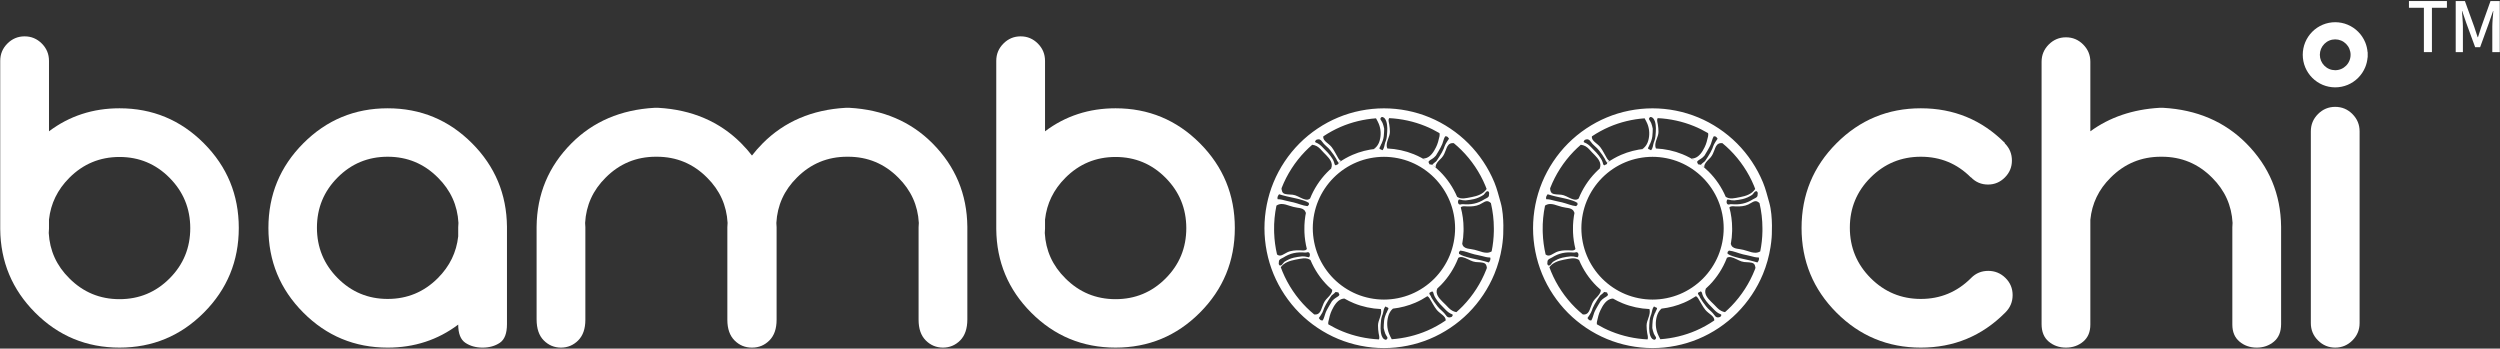
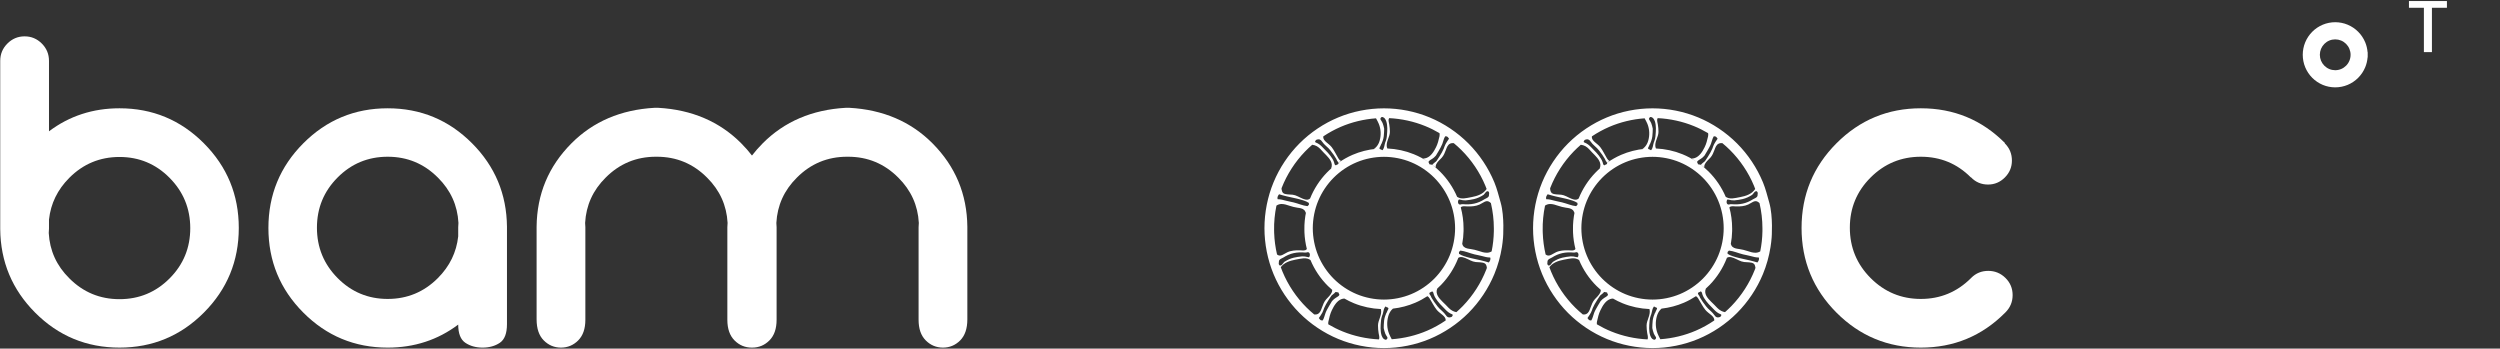
<svg xmlns="http://www.w3.org/2000/svg" width="1922" height="268" viewBox="0 0 1922 268" fill="none">
  <rect x="0" y="0" width="1922" height="268" fill="#333333" stroke="none" />
  <path d="M53.283 213.962C63.941 224.657 76.806 230.001 91.878 230.001C106.94 230.001 119.772 224.691 130.372 214.053C140.972 203.425 146.27 190.547 146.27 175.433C146.27 160.317 140.972 147.411 130.372 136.719C119.772 126.025 106.94 120.682 91.878 120.682C76.806 120.682 63.941 126.025 53.283 136.719C44.21 145.818 39.007 156.505 37.662 168.798V175.801C37.662 176.906 37.596 178.015 37.477 179.121C38.211 192.643 43.48 204.257 53.283 213.962ZM0.174 46.751C0.174 41.59 2.006 37.165 5.686 33.481C9.358 29.793 13.768 27.947 18.918 27.947C24.059 27.947 28.47 29.793 32.15 33.481C35.822 37.165 37.662 41.59 37.662 46.751V100.95C53.34 89.151 71.412 83.253 91.878 83.253C117.235 83.253 138.855 92.226 156.746 110.169C174.635 128.119 183.58 149.807 183.58 175.246C183.58 200.689 174.635 222.381 156.746 240.327C138.855 258.274 117.235 267.239 91.878 267.239C66.515 267.239 44.891 258.274 27 240.327C9.358 222.63 0.412 201.243 0.174 176.169V46.751Z" fill="white" />
  <path d="M336.653 136.534C325.991 125.84 313.126 120.497 298.058 120.497C282.99 120.497 270.155 125.81 259.559 136.444C248.959 147.077 243.662 159.95 243.662 175.064C243.662 190.18 248.959 203.086 259.559 213.777C270.155 224.472 282.99 229.82 298.058 229.82C313.126 229.82 325.991 224.472 336.653 213.777C345.718 204.684 350.921 193.993 352.274 181.7V174.697C352.274 173.592 352.331 172.482 352.455 171.377C351.725 157.858 346.451 146.245 336.653 136.534ZM389.762 249.177C389.762 256.305 387.926 261.098 384.25 263.557C380.574 266.014 376.163 267.245 371.018 267.245C365.873 267.245 361.462 266.014 357.786 263.557C354.11 261.098 352.274 256.43 352.274 249.546C336.586 261.346 318.519 267.245 298.058 267.245C272.701 267.245 251.077 258.276 233.186 240.329C215.295 222.382 206.355 200.689 206.355 175.25C206.355 149.809 215.295 128.12 233.186 110.17C251.077 92.228 272.701 83.257 298.058 83.257C323.421 83.257 345.041 92.228 362.931 110.17C380.574 127.872 389.518 149.254 389.762 174.329V249.177Z" fill="white" />
  <path d="M577.932 267.242C572.787 267.242 568.38 265.396 564.7 261.713C561.028 258.025 559.188 252.744 559.188 245.86V174.694C559.188 173.589 559.25 172.484 559.374 171.38C558.635 157.861 553.366 146.246 543.567 136.533C532.91 125.841 520.046 120.493 504.972 120.493H504.243C489.171 120.493 476.306 125.841 465.648 136.533C455.846 146.246 450.576 157.861 449.842 171.38C449.962 172.484 450.028 173.589 450.028 174.694V245.86C450.028 252.744 448.187 258.025 444.515 261.713C440.835 265.396 436.424 267.242 431.283 267.242C426.135 267.242 421.724 265.396 418.052 261.713C414.371 258.025 412.539 252.618 412.539 245.488V174.329C412.779 149.256 421.724 127.869 439.366 110.17C456.027 93.457 477.284 84.359 503.136 82.886H506.075C531.928 84.359 553.184 93.457 569.85 110.17C572.907 113.242 575.667 116.38 578.118 119.574C580.564 116.38 583.32 113.242 586.386 110.17C603.047 93.457 624.304 84.359 650.156 82.886H653.095C678.948 84.359 700.204 93.457 716.87 110.17C734.508 127.869 743.448 149.256 743.696 174.329V245.488C743.696 252.618 741.856 258.025 738.184 261.713C734.508 265.396 730.098 267.242 724.952 267.242C719.807 267.242 715.396 265.396 711.72 261.713C708.048 258.025 706.208 252.744 706.208 245.86V174.694C706.208 173.589 706.27 172.484 706.394 171.38C705.655 157.861 700.386 146.246 690.587 136.533C679.93 125.841 667.066 120.493 651.992 120.493H651.263C636.191 120.493 623.326 125.841 612.664 136.533C602.866 146.246 597.596 157.861 596.862 171.38C596.982 172.484 597.048 173.589 597.048 174.694V245.86C597.048 252.744 595.207 258.025 591.535 261.713C587.855 265.396 583.444 267.242 578.303 267.242H577.932Z" fill="white" />
-   <path d="M819.039 213.962C829.696 224.657 842.56 230.001 857.632 230.001C872.696 230.001 885.528 224.691 896.128 214.053C906.728 203.425 912.026 190.547 912.026 175.433C912.026 160.317 906.728 147.411 896.128 136.719C885.528 126.025 872.696 120.682 857.632 120.682C842.56 120.682 829.696 126.025 819.039 136.719C809.966 145.818 804.763 156.505 803.418 168.798V175.801C803.418 176.906 803.352 178.015 803.232 179.121C803.967 192.643 809.235 204.257 819.039 213.962ZM765.93 46.751C765.93 41.59 767.762 37.165 771.442 33.481C775.114 29.793 779.524 27.947 784.674 27.947C789.815 27.947 794.226 29.793 797.906 33.481C801.578 37.165 803.418 41.59 803.418 46.751V100.95C819.096 89.151 837.168 83.253 857.632 83.253C882.991 83.253 904.611 92.226 922.502 110.169C940.391 128.119 949.336 149.807 949.336 175.246C949.336 200.689 940.391 222.381 922.502 240.327C904.611 258.274 882.991 267.239 857.632 267.239C832.271 267.239 810.647 258.274 792.756 240.327C775.114 222.63 766.168 201.243 765.93 176.169V46.751Z" fill="white" />
  <path d="M1541.24 110.169C1541.24 110.297 1541.3 110.356 1541.43 110.356C1544.98 113.92 1546.76 118.281 1546.76 123.447C1546.76 128.484 1544.95 132.817 1541.33 136.444C1537.72 140.069 1533.4 141.877 1528.38 141.877C1523.23 141.877 1518.88 140.036 1515.33 136.348H1515.15C1504.61 125.781 1491.81 120.496 1476.74 120.496C1461.67 120.496 1448.81 125.809 1438.15 136.444C1427.49 147.077 1422.16 159.949 1422.16 175.065C1422.16 190.181 1427.49 203.087 1438.15 213.777C1448.81 224.472 1461.67 229.819 1476.74 229.819C1491.68 229.819 1504.48 224.537 1515.15 213.964C1515.27 213.843 1515.39 213.719 1515.51 213.595C1519.07 210.035 1523.42 208.248 1528.56 208.248C1533.71 208.248 1538.12 210.064 1541.8 213.687C1545.47 217.315 1547.31 221.707 1547.31 226.868C1547.31 232.033 1545.47 236.455 1541.8 240.141C1541.67 240.267 1541.55 240.391 1541.43 240.511C1523.66 258.333 1502.1 267.241 1476.74 267.241C1451.38 267.241 1429.76 258.271 1411.87 240.328C1393.98 222.381 1385.04 200.689 1385.04 175.247C1385.04 149.808 1393.98 128.12 1411.87 110.169C1429.76 92.227 1451.38 83.253 1476.74 83.253C1502.1 83.253 1523.66 92.168 1541.43 109.987L1541.24 110.169Z" fill="white" />
-   <path d="M1569.57 47.491C1569.57 42.33 1571.41 37.906 1575.08 34.218C1578.76 30.53 1583.17 28.687 1588.31 28.687C1593.46 28.687 1597.87 30.53 1601.55 34.218C1605.22 37.906 1607.06 42.33 1607.06 47.491V100.951C1621.88 90.139 1639.59 84.118 1660.17 82.888H1663.11C1688.96 84.362 1710.22 93.46 1726.88 110.169C1744.52 127.871 1753.46 149.253 1753.71 174.327V249.178C1753.71 255.075 1751.88 259.562 1748.2 262.633C1744.52 265.709 1740.11 267.243 1734.96 267.243C1729.82 267.243 1725.41 265.709 1721.74 262.633C1718.06 259.562 1716.22 255.199 1716.22 249.546V174.695C1716.22 173.59 1716.28 172.482 1716.4 171.377C1715.67 157.858 1710.4 146.243 1700.6 136.534C1689.94 125.839 1677.08 120.495 1662.01 120.495H1661.27C1646.2 120.495 1633.34 125.839 1622.68 136.534C1613.49 145.631 1608.28 156.443 1607.06 168.979V249.546C1607.06 255.199 1605.22 259.562 1601.55 262.633C1597.87 265.709 1593.46 267.243 1588.31 267.243C1583.17 267.243 1578.76 265.709 1575.08 262.633C1571.41 259.562 1569.57 255.075 1569.57 249.178V47.491Z" fill="white" />
-   <path d="M1795.31 267.242C1790.17 267.242 1785.76 265.396 1782.08 261.713C1778.4 258.025 1776.57 253.601 1776.57 248.438V100.953C1776.57 95.787 1778.4 91.368 1782.08 87.68C1785.76 83.992 1790.17 82.15 1795.31 82.15C1800.46 82.15 1804.87 83.992 1808.54 87.68C1812.22 91.368 1814.06 95.787 1814.06 100.953V248.438C1814.06 253.601 1812.22 258.025 1808.54 261.713C1804.87 265.396 1800.46 267.242 1795.31 267.242Z" fill="white" />
  <path d="M1795.31 53.974C1793.77 53.974 1792.2 53.663 1790.79 53.073C1789.37 52.485 1788.05 51.596 1786.96 50.502C1785.87 49.408 1784.98 48.078 1784.39 46.654C1783.81 45.239 1783.5 43.672 1783.5 42.12C1783.5 40.566 1783.81 38.998 1784.39 37.583C1784.98 36.161 1785.87 34.832 1786.96 33.736C1788.05 32.644 1789.37 31.752 1790.79 31.164C1792.2 30.577 1793.77 30.265 1795.31 30.265C1796.86 30.265 1798.42 30.577 1799.84 31.166C1801.25 31.752 1802.58 32.644 1803.67 33.736C1804.76 34.832 1805.65 36.161 1806.23 37.583C1806.82 39.001 1807.13 40.566 1807.13 42.12C1807.13 43.669 1806.82 45.239 1806.23 46.657C1805.65 48.078 1804.76 49.408 1803.67 50.502C1802.58 51.596 1801.25 52.485 1799.83 53.073C1798.42 53.663 1796.86 53.974 1795.31 53.974ZM1820.28 40.141H1820.2C1819.99 37.521 1819.37 34.926 1818.38 32.535C1817.14 29.529 1815.27 26.718 1812.96 24.413C1810.66 22.104 1807.86 20.225 1804.87 18.983C1801.88 17.737 1798.58 17.075 1795.31 17.075C1792.05 17.075 1788.74 17.737 1785.76 18.983C1782.76 20.225 1779.96 22.104 1777.66 24.413C1775.36 26.718 1773.49 29.529 1772.25 32.535C1771 35.531 1770.35 38.845 1770.35 42.12C1770.35 45.393 1771 48.709 1772.25 51.706C1773.49 54.711 1775.36 57.516 1777.66 59.827C1779.96 62.136 1782.76 64.014 1785.75 65.257C1788.74 66.502 1792.05 67.161 1795.31 67.161C1798.58 67.161 1801.88 66.502 1804.87 65.257C1807.86 64.014 1810.66 62.136 1812.96 59.827C1815.27 57.516 1817.14 54.711 1818.38 51.706C1819.37 49.313 1819.99 46.715 1820.2 44.099H1820.28V42.12V40.141Z" fill="white" />
  <path d="M1863.49 5.976H1852V0.801H1881.2V5.976H1869.66V40.065H1863.49V5.976Z" fill="white" />
-   <path d="M1887.95 0.801H1895.02L1902.2 20.647C1903.11 23.261 1903.91 25.929 1904.81 28.595H1905.08C1905.98 25.929 1906.72 23.261 1907.63 20.647L1914.7 0.801H1921.83V40.065H1916.08V20.647C1916.08 17.125 1916.56 12.057 1916.88 8.483H1916.67L1913.53 17.552L1906.72 36.277H1902.9L1896.03 17.552L1892.95 8.483H1892.74C1893 12.057 1893.48 17.125 1893.48 20.647V40.065H1887.95V0.801Z" fill="white" />
  <path d="M1354.96 177.735C1354.88 182.996 1354.3 188.18 1353.27 193.263C1352.14 193.948 1350.88 194.295 1349.65 194.309C1347.44 194.329 1345.38 193.621 1343.35 192.951C1341.32 192.276 1339.29 191.771 1337.16 191.465C1335.39 191.212 1333.39 191.009 1331.97 189.785C1331.27 189.191 1330.91 188.413 1330.65 187.532C1331.25 184.285 1331.6 180.989 1331.67 177.659V175.467C1331.67 170.077 1330.93 164.655 1329.54 159.449C1329.78 159.152 1330.1 158.917 1330.55 158.777C1331.85 158.369 1333.39 158.675 1334.77 158.707C1336.35 158.745 1337.95 158.716 1339.5 158.492C1341.04 158.268 1342.6 157.913 1344.01 157.243C1345.25 156.647 1346.4 155.844 1347.65 155.244C1348.65 154.763 1349.72 154.391 1350.9 154.883C1351.54 155.152 1352.14 155.605 1352.71 156.14C1354.18 162.469 1354.96 168.987 1354.96 175.467V177.735ZM1352.14 200.057C1351.88 200.704 1351.51 201.275 1351.1 201.792C1349.13 201.072 1347.04 200.737 1345.03 200.137C1344.04 199.847 1340.66 199.251 1337.16 198.393C1333.65 197.54 1330.02 196.444 1328.5 195.303C1328.4 195.281 1328.31 195.249 1328.25 195.183L1328.19 195.128C1328.13 194.699 1328.09 194.26 1328.14 193.837C1328.15 193.791 1328.16 193.747 1328.18 193.701C1328.51 193.332 1328.88 193 1329.23 192.641C1332.92 193.039 1336.44 194.685 1340.03 195.555C1341.97 196.023 1343.94 196.332 1345.87 196.859C1347.88 197.405 1349.89 197.968 1352.02 197.972C1352.08 197.972 1352.14 197.98 1352.21 197.996C1352.4 198.643 1352.42 199.341 1352.14 200.057ZM1349.11 207.332C1345.07 217.631 1338.85 227.299 1331.12 235.283C1329.55 236.917 1327.88 238.473 1326.17 239.98C1325.09 239.784 1324.08 239.443 1323.17 238.952C1320.93 237.739 1319.46 235.864 1317.76 234.152C1316.32 232.707 1314.77 231.356 1313.47 229.789C1312.27 228.353 1311.17 226.676 1310.98 224.688C1310.88 223.711 1311.08 222.748 1311.47 221.827C1312.48 220.917 1313.47 219.985 1314.41 219.012C1320.01 213.231 1324.51 206.227 1327.44 198.764C1327.51 198.588 1327.56 198.408 1327.63 198.232C1328.05 197.947 1328.52 197.741 1329.08 197.661C1330.43 197.463 1331.8 197.919 1333 198.385C1334.37 198.92 1335.67 199.628 1337.01 200.24C1338.24 200.807 1339.52 201.279 1340.89 201.44C1342.2 201.593 1343.54 201.585 1344.85 201.708C1346 201.82 1347.27 201.953 1348.22 202.656C1348.96 203.211 1349.35 204.239 1349.52 205.36C1349.56 205.58 1349.56 205.813 1349.58 206.04C1349.42 206.471 1349.27 206.904 1349.11 207.332ZM1323.03 242.921C1323 243.207 1322.8 243.517 1322.43 243.657C1320.09 244.552 1318.97 243.696 1318.04 242.284C1317.65 241.688 1317.2 241.151 1316.72 240.632C1316.35 240.272 1315.99 239.908 1315.65 239.548C1314.8 238.745 1313.91 237.972 1313.08 237.144C1312.01 236.076 1311.11 234.872 1310.25 233.643C1309.46 232.66 1308.73 231.631 1308.1 230.533C1307.41 229.544 1306.71 228.443 1306.33 227.288C1306.21 227.193 1306.09 227.091 1306 226.965C1305.81 226.705 1305.66 226.415 1305.52 226.125C1305.39 225.856 1305.3 225.571 1305.44 225.244C1305.6 224.872 1306.02 224.767 1306.35 224.609C1306.52 224.54 1306.69 224.465 1306.86 224.412L1306.91 224.395C1306.96 224.332 1307.02 224.271 1307.08 224.212C1307.39 223.952 1307.83 224.121 1308.01 224.313C1308.55 224.872 1308.59 225.848 1308.86 226.576C1309.2 227.467 1309.61 228.311 1310.09 229.105C1311.12 230.773 1312.31 232.32 1313.62 233.753C1314.93 235.177 1316.32 236.523 1317.65 237.921C1319.13 239.469 1320.69 240.803 1322.85 241.605C1323.58 241.873 1323.48 242.479 1323.03 242.921ZM1317.91 246.396C1313.45 249.439 1308.72 252.068 1303.81 254.181C1295.23 257.891 1285.87 260.139 1276.46 260.8L1276.43 260.724C1275.7 259.348 1274.95 257.989 1274.4 256.571C1272.74 252.289 1272.55 247.599 1273.76 243.213C1274.24 241.472 1275.01 239.835 1276.26 238.355C1276.6 237.957 1276.98 237.603 1277.38 237.269C1283.32 236.599 1289.19 235.059 1294.62 232.712C1297.81 231.336 1300.9 229.648 1303.84 227.719C1304.65 228.112 1305.2 228.843 1305.66 229.571C1307.49 232.435 1308.9 235.557 1311.06 238.212C1312.31 239.752 1314.03 240.892 1315.57 242.2C1316.79 243.245 1318.06 244.496 1317.92 246.333C1317.92 246.355 1317.91 246.375 1317.91 246.396ZM1272.47 261.009C1272.21 261.265 1271.73 261.269 1271.37 261.117C1271.25 261.067 1271.15 261.009 1271.05 260.951C1270.82 260.889 1270.59 260.785 1270.4 260.624C1268.8 259.243 1268.37 257.081 1268.1 255.327C1267.82 253.477 1267.85 251.621 1267.96 249.771C1268.09 247.432 1268.2 245.124 1269.01 242.831C1269.14 242.459 1269.3 242.091 1269.45 241.721L1269.49 241.581C1270.15 239.601 1270.09 237.624 1271.38 235.831C1271.56 235.58 1271.94 235.715 1272.14 235.844C1272.28 235.928 1272.39 236.027 1272.49 236.129L1272.56 236.159C1272.57 236.163 1272.64 236.192 1272.68 236.208C1272.82 236.255 1272.96 236.279 1273.11 236.316C1273.59 236.431 1274.07 236.965 1273.91 237.396C1273.68 237.996 1273.35 238.564 1273.06 239.148C1272.92 239.432 1272.78 239.723 1272.68 240.02C1272.63 240.161 1272.58 240.297 1272.52 240.433C1272.45 240.575 1272.37 240.675 1272.26 240.757C1271.97 241.564 1271.62 242.355 1271.36 243.099C1270.61 245.24 1270.44 247.417 1270.35 249.615C1270.32 250.48 1270.29 251.344 1270.29 252.207C1270.56 253.671 1270.98 255.115 1271.5 256.543C1271.85 257.484 1272.53 258.236 1273.01 259.113C1273.4 259.829 1273.11 260.401 1272.47 261.009ZM1266.38 256.121C1266.59 257.459 1267.08 258.873 1266.85 260.219C1266.81 260.484 1266.71 260.713 1266.6 260.929C1257.05 260.483 1247.5 258.401 1238.74 254.827C1234.94 253.283 1231.24 251.437 1227.68 249.329C1227.58 248.565 1227.62 247.827 1227.78 247.108C1228.43 244.136 1229.12 241.203 1230.41 238.545C1231.29 236.723 1232.25 234.917 1233.49 233.351C1234.63 231.913 1236.07 230.571 1237.93 229.915C1238.63 229.667 1239.35 229.557 1240.09 229.533C1242.49 230.917 1244.96 232.147 1247.5 233.176C1253.96 235.808 1261.03 237.317 1268.09 237.599C1268.16 237.804 1268.21 238.011 1268.24 238.219C1268.59 240.292 1268.04 242.268 1267.36 244.243C1266.69 246.209 1265.9 248.173 1265.89 250.212C1265.89 252.185 1266.06 254.157 1266.38 256.121ZM1223.39 246.353C1223.09 246.349 1222.79 246.349 1222.47 246.312C1222.02 246.263 1221.66 246.047 1221.32 245.687C1220.98 245.319 1220.7 244.921 1220.43 244.52C1221.39 243.165 1222.35 241.784 1223.12 240.315C1223.7 239.225 1224.06 238.021 1224.49 236.855C1224.97 235.852 1225.44 234.855 1225.96 233.887C1227.16 231.635 1228.65 229.565 1230.03 227.429L1230.08 227.351C1230.23 227.209 1230.36 227.057 1230.52 226.925C1231.4 226.192 1232.45 225.509 1233.12 224.583C1233.24 224.537 1233.35 224.491 1233.48 224.453L1233.72 224.52C1234.21 224.628 1234.69 224.699 1235.17 224.789C1235.29 224.815 1235.41 224.839 1235.52 224.868C1235.6 225.103 1235.66 225.344 1235.75 225.58C1235.89 225.915 1236.05 226.237 1236.24 226.548C1236.18 226.975 1235.77 227.388 1235.53 227.592C1234.91 228.129 1234.17 228.527 1233.45 228.957C1232.41 229.587 1231.52 230.397 1230.74 231.291L1230.43 231.668C1229.69 232.789 1229.02 233.956 1228.36 235.132C1227.38 236.895 1226.31 238.604 1225.58 240.521C1224.86 242.379 1224.47 244.681 1223.39 246.353ZM1216.89 241.763C1214.86 240.097 1212.91 238.351 1211.05 236.512C1203.17 228.703 1196.75 219.161 1192.51 208.917C1192.03 207.769 1191.57 206.607 1191.15 205.429C1191.77 204.621 1192.45 203.883 1193.21 203.272C1196.83 200.421 1201.39 199.845 1205.78 198.996C1207.65 198.641 1209.63 198.356 1211.59 198.815C1212.11 198.939 1212.61 199.129 1213.08 199.373C1213.4 199.533 1213.71 199.725 1214 199.932C1217.09 207.347 1221.73 214.253 1227.43 219.899C1228.48 220.937 1229.58 221.927 1230.71 222.889C1230.72 223.657 1230.53 224.389 1230.22 225.033C1229.24 227.052 1227.49 228.508 1226.04 230.147C1224.47 231.943 1223.63 234.179 1222.79 236.491C1222.13 238.319 1221.47 240.433 1219.61 241.36C1218.8 241.769 1217.88 241.848 1216.89 241.763ZM1190.42 204.135C1190.33 204.068 1190.24 203.993 1190.15 203.911C1189.79 203.568 1189.59 203.179 1189.57 202.677C1189.56 202.396 1189.59 202.127 1189.65 201.863C1189.63 201.059 1189.75 200.325 1190.18 199.805C1190.93 198.899 1192.24 198.572 1193.18 197.968C1195.66 196.373 1198.32 195.203 1201.14 194.595C1204 193.973 1206.81 193.891 1209.82 194.176C1210.47 194.237 1210.94 194.093 1211.53 193.94C1211.92 193.84 1212.29 193.828 1212.68 194.077C1213.78 194.776 1213.64 196.32 1213.23 197.293C1213.1 197.587 1212.49 198.108 1212.26 197.66C1212.09 197.656 1211.93 197.645 1211.77 197.615C1211.09 197.499 1210.44 197.267 1209.75 197.197C1209.08 197.127 1208.41 197.095 1207.74 197.087L1207.39 197.111C1205.29 197.319 1203.2 197.611 1201.16 198.096C1198.49 198.729 1196.13 199.879 1193.87 201.336C1193.54 201.705 1193.21 202.077 1192.88 202.467C1192.41 203.059 1191.96 203.808 1191.27 204.032C1191.02 204.117 1190.73 204.131 1190.45 204.135H1190.42ZM1188.27 195.653C1187.01 190.211 1186.25 184.615 1186.07 179.029L1186.02 177.205C1185.89 170.805 1186.52 164.36 1187.82 158.084C1189 157.253 1190.37 156.847 1191.69 156.831C1193.86 156.811 1195.89 157.519 1197.88 158.189C1199.87 158.864 1201.86 159.369 1203.95 159.675C1205.69 159.928 1207.66 160.131 1209.05 161.355C1209.76 161.968 1210.12 162.771 1210.37 163.685C1210.46 163.349 1210.56 163.013 1210.65 162.677C1209.68 167.281 1209.21 172.013 1209.31 176.707L1209.35 178.823C1209.53 183.04 1210.16 187.293 1211.2 191.415C1210.95 191.844 1210.57 192.183 1209.99 192.363C1208.66 192.772 1207.1 192.465 1205.7 192.432C1204.09 192.395 1202.47 192.424 1200.89 192.648C1199.33 192.872 1197.74 193.227 1196.31 193.897C1195.05 194.493 1193.88 195.297 1192.61 195.896C1191.59 196.376 1190.5 196.749 1189.31 196.257C1188.95 196.108 1188.61 195.895 1188.27 195.653ZM1188.79 151.083C1189.06 150.436 1189.42 149.865 1189.84 149.348C1191.81 150.068 1193.9 150.403 1195.91 151.003C1196.89 151.293 1200.27 151.889 1203.77 152.747C1207.28 153.597 1210.91 154.696 1212.43 155.837C1212.53 155.859 1212.62 155.891 1212.68 155.957L1212.74 156.012C1212.81 156.441 1212.85 156.88 1212.79 157.303C1212.79 157.348 1212.77 157.393 1212.76 157.439C1212.42 157.808 1212.05 158.14 1211.71 158.499C1208.01 158.101 1204.49 156.455 1200.91 155.585C1198.96 155.117 1196.99 154.808 1195.06 154.281C1193.05 153.735 1191.05 153.172 1188.91 153.168C1188.85 153.168 1188.79 153.159 1188.73 153.144C1188.53 152.497 1188.51 151.799 1188.79 151.083ZM1191.86 144.416C1195.89 134.121 1202.11 124.452 1209.84 116.464C1211.58 114.66 1213.42 112.941 1215.33 111.293C1216.62 111.445 1217.81 111.813 1218.87 112.409C1220.99 113.607 1222.37 115.459 1223.98 117.149C1225.34 118.576 1226.8 119.909 1228.02 121.455C1229.16 122.873 1230.19 124.529 1230.38 126.491C1230.47 127.536 1230.26 128.568 1229.82 129.544L1230.8 128.749C1229.32 130.012 1227.9 131.34 1226.56 132.735C1221.05 138.42 1216.61 145.292 1213.68 152.613C1213.18 153.048 1212.6 153.373 1211.89 153.479C1210.57 153.677 1209.22 153.221 1208.04 152.755C1206.7 152.22 1205.42 151.512 1204.1 150.9C1202.89 150.332 1201.63 149.861 1200.29 149.7C1199.01 149.545 1197.69 149.555 1196.41 149.429C1195.28 149.319 1194.03 149.187 1193.1 148.483C1192.37 147.929 1191.98 146.901 1191.82 145.78C1191.77 145.449 1191.75 145.103 1191.73 144.756C1191.78 144.644 1191.81 144.528 1191.86 144.416ZM1217.91 108.219C1217.93 107.932 1218.13 107.623 1218.51 107.483C1220.84 106.588 1221.96 107.444 1222.89 108.856C1223.28 109.452 1223.73 109.989 1224.21 110.508C1224.59 110.868 1224.94 111.232 1225.29 111.592C1226.14 112.395 1227.02 113.168 1227.85 113.996C1228.92 115.064 1229.82 116.268 1230.68 117.497C1231.48 118.48 1232.2 119.509 1232.83 120.607C1233.52 121.596 1234.23 122.697 1234.6 123.852C1234.73 123.947 1234.84 124.049 1234.93 124.175C1235.12 124.435 1235.27 124.725 1235.41 125.015C1235.42 125.033 1235.43 125.052 1235.44 125.071L1235.45 125.06L1237.39 123.647C1236.45 123.315 1235.88 122.479 1235.39 121.671C1233.67 118.843 1232.34 115.76 1230.3 113.14C1229.12 111.62 1227.5 110.493 1226.05 109.204C1224.9 108.171 1223.7 106.935 1223.82 105.123C1223.83 105.02 1223.85 104.917 1223.87 104.815C1228.09 102.004 1232.54 99.553 1237.15 97.569C1245.69 93.873 1255.01 91.632 1264.37 90.959L1264.51 91.209C1265.24 92.54 1265.98 93.855 1266.53 95.228C1268.19 99.368 1268.38 103.903 1267.17 108.144C1266.7 109.828 1265.92 111.412 1264.67 112.844C1264.1 113.496 1263.43 114.056 1262.68 114.533L1264.48 114.392C1258.22 115.007 1252.04 116.575 1246.34 119.035C1242.55 120.673 1238.9 122.753 1235.47 125.157C1235.56 125.385 1235.61 125.627 1235.49 125.896C1235.33 126.268 1234.92 126.373 1234.58 126.529C1234.41 126.6 1234.24 126.675 1234.07 126.728L1234.02 126.745C1233.97 126.807 1233.91 126.869 1233.85 126.928C1233.55 127.188 1233.1 127.017 1232.92 126.827C1232.38 126.268 1232.35 125.292 1232.07 124.564C1231.74 123.673 1231.33 122.829 1230.84 122.035C1229.81 120.367 1228.63 118.819 1227.31 117.387C1226.01 115.963 1224.61 114.617 1223.28 113.219C1221.8 111.671 1220.24 110.337 1218.08 109.535C1217.35 109.265 1217.46 108.661 1217.91 108.219ZM1268.46 90.131C1268.73 89.873 1269.21 89.871 1269.57 90.024C1269.68 90.073 1269.78 90.131 1269.89 90.189C1270.11 90.252 1270.34 90.355 1270.53 90.516C1272.13 91.899 1272.57 94.059 1272.84 95.815C1273.12 97.664 1273.08 99.519 1272.98 101.369C1272.84 103.707 1272.73 106.017 1271.92 108.311C1271.79 108.683 1271.63 109.049 1271.49 109.419L1271.44 109.559C1270.78 111.539 1270.85 113.516 1269.55 115.309C1269.37 115.561 1268.99 115.425 1268.79 115.296C1268.65 115.213 1268.54 115.113 1268.45 115.011L1268.37 114.983C1268.36 114.977 1268.29 114.948 1268.26 114.932C1268.12 114.887 1267.97 114.861 1267.83 114.824C1267.34 114.708 1266.87 114.175 1267.02 113.744C1267.25 113.144 1267.59 112.577 1267.88 111.993C1268.02 111.707 1268.15 111.419 1268.25 111.12C1268.3 110.98 1268.35 110.843 1268.42 110.707C1268.48 110.565 1268.56 110.467 1268.67 110.383C1268.97 109.576 1269.31 108.785 1269.57 108.04C1270.32 105.9 1270.49 103.723 1270.57 101.527C1270.61 100.66 1270.64 99.796 1270.64 98.935C1270.37 97.469 1269.96 96.025 1269.43 94.596C1269.09 93.657 1268.4 92.904 1267.93 92.027C1267.53 91.311 1267.82 90.74 1268.46 90.131ZM1274.55 95.661C1274.34 94.369 1273.85 93 1274.08 91.699C1274.14 91.36 1274.28 91.077 1274.46 90.821C1283.98 91.279 1293.5 93.364 1302.22 96.92C1305.98 98.449 1309.66 100.279 1313.19 102.364C1313.37 103.241 1313.34 104.084 1313.15 104.897C1312.5 107.765 1311.81 110.597 1310.53 113.159C1309.65 114.919 1308.69 116.661 1307.44 118.172C1306.3 119.559 1304.86 120.855 1303 121.487C1302.22 121.757 1301.4 121.876 1300.57 121.876L1303.05 123.475C1303.52 123.768 1303.97 124.087 1304.41 124.408C1300.95 122.092 1297.27 120.119 1293.46 118.571C1287.07 115.965 1280.08 114.457 1273.08 114.152C1272.89 113.777 1272.76 113.377 1272.69 112.975C1272.34 110.971 1272.89 109.057 1273.57 107.151C1274.24 105.247 1275.04 103.347 1275.04 101.376C1275.04 99.469 1274.87 97.56 1274.55 95.661ZM1325.17 175.439C1325.17 182.62 1323.73 189.879 1321.02 196.444C1318.3 203.025 1314.2 209.18 1309.15 214.247C1304.1 219.304 1297.97 223.423 1291.4 226.151C1284.87 228.869 1277.63 230.315 1270.47 230.319C1263.31 230.315 1256.07 228.869 1249.53 226.151C1242.97 223.423 1236.83 219.304 1231.79 214.247C1226.74 209.18 1222.64 203.025 1219.92 196.435C1217.21 189.883 1215.77 182.624 1215.76 175.443C1215.77 168.257 1217.21 160.993 1219.92 154.437C1222.64 147.856 1226.74 141.701 1231.79 136.636C1236.83 131.573 1242.97 127.455 1249.54 124.732C1256.07 122.008 1263.32 120.568 1270.47 120.564C1277.62 120.568 1284.87 122.008 1291.41 124.736C1297.97 127.455 1304.1 131.573 1309.15 136.636C1314.2 141.701 1318.3 147.856 1321.02 154.445C1323.73 160.997 1325.17 168.257 1325.17 175.439ZM1317.54 104.787C1317.85 104.791 1318.15 104.791 1318.46 104.828C1318.92 104.877 1319.28 105.093 1319.61 105.453C1319.96 105.817 1320.23 106.219 1320.51 106.62C1320.41 106.753 1320.32 106.892 1320.23 107.025C1320.49 107.219 1320.77 107.401 1321.03 107.597L1320.23 107.025C1319.36 108.252 1318.51 109.5 1317.81 110.825C1317.23 111.915 1316.87 113.119 1316.44 114.285C1315.97 115.288 1315.49 116.285 1314.97 117.253C1313.77 119.505 1312.29 121.575 1310.9 123.709L1310.85 123.789C1310.71 123.929 1310.57 124.083 1310.41 124.215C1309.53 124.948 1308.49 125.631 1307.81 126.557C1307.73 126.592 1307.64 126.621 1307.55 126.651C1308.47 127.299 1309.38 127.953 1310.24 128.668C1310.13 127.779 1310.34 126.929 1310.71 126.197C1311.7 124.248 1313.45 122.845 1314.89 121.263C1316.47 119.529 1317.3 117.373 1318.14 115.143C1318.8 113.379 1319.46 111.339 1321.32 110.444C1322.17 110.033 1323.13 109.965 1324.17 110.064C1326.16 111.707 1328.09 113.425 1329.91 115.235C1337.79 123.045 1344.21 132.591 1348.46 142.829C1348.8 143.643 1349.1 144.473 1349.41 145.299C1348.73 146.285 1347.94 147.152 1347.06 147.868C1343.5 150.719 1339.01 151.295 1334.68 152.144C1332.84 152.499 1330.9 152.785 1328.97 152.325C1328.45 152.201 1327.96 152.011 1327.5 151.767C1327.24 151.635 1326.98 151.48 1326.73 151.313C1323.65 144.099 1319.11 137.376 1313.53 131.845C1311.65 129.987 1309.64 128.265 1307.53 126.659C1307.5 126.668 1307.48 126.679 1307.46 126.687L1307.21 126.62C1306.73 126.512 1306.24 126.441 1305.76 126.351C1305.64 126.325 1305.52 126.301 1305.41 126.272C1305.33 126.037 1305.27 125.796 1305.18 125.56C1305.05 125.225 1304.88 124.903 1304.7 124.592C1304.75 124.165 1305.17 123.752 1305.4 123.548C1306.02 123.011 1306.77 122.613 1307.48 122.183C1308.52 121.553 1309.41 120.743 1310.19 119.849L1310.5 119.472C1311.25 118.351 1311.92 117.183 1312.57 116.007C1313.55 114.244 1314.62 112.536 1315.35 110.619C1316.07 108.761 1316.47 106.459 1317.54 104.787ZM1350.48 147.005H1350.51C1350.61 147.072 1350.7 147.148 1350.78 147.229C1351.14 147.573 1351.34 147.963 1351.36 148.463C1351.37 148.744 1351.34 149.013 1351.28 149.277C1351.31 150.081 1351.18 150.815 1350.75 151.335C1350 152.241 1348.69 152.569 1347.75 153.173C1345.27 154.765 1342.61 155.937 1339.79 156.545C1336.93 157.167 1334.13 157.251 1331.11 156.964C1330.46 156.903 1329.99 157.047 1329.4 157.201C1329.01 157.3 1328.64 157.313 1328.25 157.064C1327.15 156.365 1327.29 154.82 1327.71 153.848C1327.83 153.553 1328.44 153.033 1328.68 153.48C1328.84 153.484 1329.01 153.496 1329.17 153.525C1329.84 153.641 1330.49 153.873 1331.18 153.943C1331.85 154.013 1332.53 154.045 1333.19 154.055L1333.54 154.031C1335.65 153.823 1337.73 153.529 1339.77 153.044C1342.44 152.412 1344.8 151.261 1347.06 149.804C1347.4 149.435 1347.73 149.063 1348.05 148.673C1348.53 148.083 1348.97 147.333 1349.66 147.109C1349.92 147.023 1350.2 147.011 1350.48 147.005ZM1360.21 155.776C1358.71 150.499 1357.42 145.169 1355.35 140.169C1350.78 129.111 1343.9 118.771 1335.43 110.277C1326.96 101.785 1316.66 94.873 1305.64 90.299C1294.65 85.712 1282.49 83.288 1270.47 83.288C1258.45 83.288 1246.29 85.712 1235.31 90.295C1224.29 94.873 1213.99 101.78 1205.51 110.277C1197.04 118.771 1190.16 129.111 1185.59 140.161C1181.02 151.192 1178.61 163.389 1178.61 175.443C1178.61 187.487 1181.02 199.689 1185.59 210.711C1190.15 221.765 1197.04 232.101 1205.51 240.603C1213.99 249.1 1224.29 256.008 1235.3 260.583C1246.3 265.168 1258.46 267.589 1270.47 267.595C1282.48 267.589 1294.64 265.168 1305.63 260.587C1316.66 256.004 1326.96 249.096 1335.43 240.603C1343.9 232.101 1350.78 221.765 1355.35 210.719C1358.08 204.113 1360.05 197.087 1361.18 189.921C1361.56 187.532 1361.85 185.128 1362.04 182.719C1362.04 182.719 1363.3 166.64 1360.21 155.776Z" fill="white" />
  <path d="M1148.47 177.735C1148.38 182.996 1147.81 188.18 1146.77 193.263C1145.65 193.948 1144.39 194.295 1143.16 194.309C1140.95 194.329 1138.88 193.621 1136.86 192.951C1134.83 192.276 1132.8 191.771 1130.67 191.465C1128.9 191.212 1126.89 191.009 1125.48 189.785C1124.78 189.191 1124.41 188.413 1124.15 187.532C1124.76 184.285 1125.11 180.989 1125.18 177.659V175.467C1125.18 170.077 1124.44 164.655 1123.04 159.449C1123.28 159.152 1123.61 158.917 1124.05 158.777C1125.36 158.369 1126.9 158.675 1128.27 158.707C1129.86 158.745 1131.45 158.716 1133.01 158.492C1134.55 158.268 1136.11 157.913 1137.52 157.243C1138.76 156.647 1139.91 155.844 1141.16 155.244C1142.16 154.763 1143.23 154.391 1144.41 154.883C1145.04 155.152 1145.65 155.605 1146.21 156.14C1147.68 162.469 1148.47 168.987 1148.47 175.467V177.735ZM1145.65 200.057C1145.38 200.704 1145.02 201.275 1144.6 201.792C1142.63 201.072 1140.54 200.737 1138.53 200.137C1137.55 199.847 1134.17 199.251 1130.66 198.393C1127.16 197.54 1123.53 196.444 1122 195.303C1121.9 195.281 1121.82 195.249 1121.76 195.183L1121.69 195.128C1121.63 194.699 1121.59 194.26 1121.64 193.837C1121.65 193.791 1121.66 193.747 1121.68 193.701C1122.02 193.332 1122.38 193 1122.73 192.641C1126.43 193.039 1129.95 194.685 1133.53 195.555C1135.48 196.023 1137.45 196.332 1139.38 196.859C1141.39 197.405 1143.39 197.968 1145.53 197.972C1145.59 197.972 1145.65 197.98 1145.71 197.996C1145.91 198.643 1145.93 199.341 1145.65 200.057ZM1142.61 207.332C1138.58 217.631 1132.35 227.299 1124.63 235.283C1123.05 236.917 1121.38 238.473 1119.67 239.98C1118.59 239.784 1117.59 239.443 1116.68 238.952C1114.43 237.739 1112.97 235.864 1111.26 234.152C1109.82 232.707 1108.28 231.356 1106.98 229.789C1105.77 228.353 1104.68 226.676 1104.48 224.688C1104.39 223.711 1104.58 222.748 1104.98 221.827C1105.99 220.917 1106.97 219.985 1107.91 219.012C1113.51 213.231 1118.01 206.227 1120.94 198.764C1121.01 198.588 1121.07 198.408 1121.14 198.232C1121.56 197.947 1122.03 197.741 1122.58 197.661C1123.93 197.463 1125.3 197.919 1126.5 198.385C1127.87 198.92 1129.17 199.628 1130.51 200.24C1131.75 200.807 1133.03 201.279 1134.4 201.44C1135.71 201.593 1137.04 201.585 1138.36 201.708C1139.5 201.82 1140.78 201.953 1141.72 202.656C1142.47 203.211 1142.86 204.239 1143.03 205.36C1143.06 205.58 1143.07 205.813 1143.09 206.04C1142.93 206.471 1142.78 206.904 1142.61 207.332ZM1116.53 242.921C1116.51 243.207 1116.31 243.517 1115.93 243.657C1113.6 244.552 1112.48 243.696 1111.55 242.284C1111.16 241.688 1110.71 241.151 1110.23 240.632C1109.85 240.272 1109.5 239.908 1109.15 239.548C1108.3 238.745 1107.41 237.972 1106.58 237.144C1105.52 236.076 1104.62 234.872 1103.76 233.643C1102.96 232.66 1102.24 231.631 1101.61 230.533C1100.92 229.544 1100.21 228.443 1099.84 227.288C1099.71 227.193 1099.6 227.091 1099.5 226.965C1099.32 226.705 1099.17 226.415 1099.03 226.125C1098.9 225.856 1098.8 225.571 1098.95 225.244C1099.11 224.872 1099.52 224.767 1099.86 224.609C1100.02 224.54 1100.19 224.465 1100.37 224.412L1100.42 224.395C1100.47 224.332 1100.52 224.271 1100.59 224.212C1100.89 223.952 1101.34 224.121 1101.52 224.313C1102.05 224.872 1102.09 225.848 1102.37 226.576C1102.7 227.467 1103.11 228.311 1103.6 229.105C1104.63 230.773 1105.81 232.32 1107.13 233.753C1108.43 235.177 1109.83 236.523 1111.16 237.921C1112.64 239.469 1114.2 240.803 1116.36 241.605C1117.09 241.873 1116.98 242.479 1116.53 242.921ZM1111.42 246.396C1106.96 249.439 1102.23 252.068 1097.32 254.181C1088.74 257.891 1079.38 260.139 1069.97 260.8L1069.93 260.724C1069.2 259.348 1068.46 257.989 1067.91 256.571C1066.24 252.289 1066.06 247.599 1067.27 243.213C1067.74 241.472 1068.52 239.835 1069.77 238.355C1070.1 237.957 1070.48 237.603 1070.88 237.269C1076.83 236.599 1082.69 235.059 1088.12 232.712C1091.32 231.336 1094.41 229.648 1097.35 227.719C1098.16 228.112 1098.71 228.843 1099.17 229.571C1100.99 232.435 1102.41 235.557 1104.56 238.212C1105.82 239.752 1107.54 240.892 1109.07 242.2C1110.29 243.245 1111.56 244.496 1111.43 246.333C1111.43 246.355 1111.42 246.375 1111.42 246.396ZM1065.98 261.009C1065.71 261.265 1065.23 261.269 1064.87 261.117C1064.76 261.067 1064.66 261.009 1064.55 260.951C1064.33 260.889 1064.1 260.785 1063.91 260.624C1062.3 259.243 1061.87 257.081 1061.6 255.327C1061.32 253.477 1061.36 251.621 1061.46 249.771C1061.6 247.432 1061.71 245.124 1062.52 242.831C1062.65 242.459 1062.8 242.091 1062.95 241.721L1063 241.581C1063.66 239.601 1063.59 237.624 1064.89 235.831C1065.07 235.58 1065.45 235.715 1065.65 235.844C1065.79 235.928 1065.9 236.027 1065.99 236.129L1066.07 236.159C1066.08 236.163 1066.15 236.192 1066.18 236.208C1066.32 236.255 1066.47 236.279 1066.61 236.316C1067.1 236.431 1067.57 236.965 1067.41 237.396C1067.19 237.996 1066.85 238.564 1066.56 239.148C1066.42 239.432 1066.29 239.723 1066.19 240.02C1066.14 240.161 1066.08 240.297 1066.02 240.433C1065.96 240.575 1065.88 240.675 1065.77 240.757C1065.47 241.564 1065.13 242.355 1064.87 243.099C1064.12 245.24 1063.95 247.417 1063.86 249.615C1063.83 250.48 1063.8 251.344 1063.8 252.207C1064.07 253.671 1064.48 255.115 1065.01 256.543C1065.35 257.484 1066.03 258.236 1066.51 259.113C1066.9 259.829 1066.62 260.401 1065.98 261.009ZM1059.88 256.121C1060.1 257.459 1060.59 258.873 1060.36 260.219C1060.31 260.484 1060.22 260.713 1060.11 260.929C1050.56 260.483 1041 258.401 1032.25 254.827C1028.45 253.283 1024.74 251.437 1021.18 249.329C1021.08 248.565 1021.13 247.827 1021.29 247.108C1021.94 244.136 1022.63 241.203 1023.91 238.545C1024.79 236.723 1025.75 234.917 1027 233.351C1028.14 231.913 1029.58 230.571 1031.44 229.915C1032.13 229.667 1032.86 229.557 1033.59 229.533C1035.99 230.917 1038.47 232.147 1041.01 233.176C1047.47 235.808 1054.54 237.317 1061.6 237.599C1061.66 237.804 1061.72 238.011 1061.75 238.219C1062.1 240.292 1061.54 242.268 1060.87 244.243C1060.2 246.209 1059.4 248.173 1059.4 250.212C1059.39 252.185 1059.57 254.157 1059.88 256.121ZM1016.9 246.353C1016.59 246.349 1016.29 246.349 1015.98 246.312C1015.52 246.263 1015.16 246.047 1014.82 245.687C1014.48 245.319 1014.2 244.921 1013.93 244.52C1014.89 243.165 1015.85 241.784 1016.63 240.315C1017.2 239.225 1017.56 238.021 1018 236.855C1018.47 235.852 1018.95 234.855 1019.47 233.887C1020.67 231.635 1022.15 229.565 1023.53 227.429L1023.59 227.351C1023.73 227.209 1023.87 227.057 1024.02 226.925C1024.9 226.192 1025.95 225.509 1026.63 224.583C1026.74 224.537 1026.86 224.491 1026.98 224.453L1027.23 224.52C1027.71 224.628 1028.2 224.699 1028.68 224.789C1028.8 224.815 1028.92 224.839 1029.03 224.868C1029.1 225.103 1029.17 225.344 1029.26 225.58C1029.39 225.915 1029.56 226.237 1029.74 226.548C1029.69 226.975 1029.27 227.388 1029.04 227.592C1028.42 228.129 1027.67 228.527 1026.96 228.957C1025.91 229.587 1025.02 230.397 1024.24 231.291L1023.93 231.668C1023.19 232.789 1022.52 233.956 1021.87 235.132C1020.88 236.895 1019.82 238.604 1019.09 240.521C1018.37 242.379 1017.97 244.681 1016.9 246.353ZM1010.39 241.763C1008.37 240.097 1006.41 238.351 1004.56 236.512C996.677 228.703 990.261 219.161 986.011 208.917C985.533 207.769 985.079 206.607 984.653 205.429C985.275 204.621 985.955 203.883 986.719 203.272C990.337 200.421 994.898 199.845 999.29 198.996C1001.16 198.641 1003.13 198.356 1005.09 198.815C1005.62 198.939 1006.12 199.129 1006.58 199.373C1006.9 199.533 1007.21 199.725 1007.51 199.932C1010.6 207.347 1015.24 214.253 1020.94 219.899C1021.99 220.937 1023.09 221.927 1024.22 222.889C1024.22 223.657 1024.04 224.389 1023.72 225.033C1022.74 227.052 1020.99 228.508 1019.55 230.147C1017.97 231.943 1017.14 234.179 1016.3 236.491C1015.64 238.319 1014.98 240.433 1013.12 241.36C1012.3 241.769 1011.38 241.848 1010.39 241.763ZM983.923 204.135C983.833 204.068 983.742 203.993 983.659 203.911C983.297 203.568 983.094 203.179 983.077 202.677C983.065 202.396 983.098 202.127 983.161 201.863C983.131 201.059 983.255 200.325 983.685 199.805C984.439 198.899 985.747 198.572 986.689 197.968C989.167 196.373 991.825 195.203 994.642 194.595C997.506 193.973 1000.31 193.891 1003.32 194.176C1003.98 194.237 1004.45 194.093 1005.04 193.94C1005.42 193.84 1005.8 193.828 1006.19 194.077C1007.29 194.776 1007.15 196.32 1006.73 197.293C1006.61 197.587 1006 198.108 1005.76 197.66C1005.6 197.656 1005.43 197.645 1005.27 197.615C1004.59 197.499 1003.94 197.267 1003.26 197.197C1002.58 197.127 1001.91 197.095 1001.24 197.087L1000.89 197.111C998.793 197.319 996.71 197.611 994.667 198.096C991.994 198.729 989.634 199.879 987.377 201.336C987.043 201.705 986.713 202.077 986.39 202.467C985.911 203.059 985.47 203.808 984.777 204.032C984.522 204.117 984.237 204.131 983.961 204.135H983.923ZM981.781 195.653C980.519 190.211 979.758 184.615 979.574 179.029L979.525 177.205C979.393 170.805 980.022 164.36 981.325 158.084C982.509 157.253 983.873 156.847 985.199 156.831C987.366 156.811 989.391 157.519 991.385 158.189C993.378 158.864 995.366 159.369 997.458 159.675C999.195 159.928 1001.16 160.131 1002.55 161.355C1003.26 161.968 1003.62 162.771 1003.88 163.685C1003.97 163.349 1004.06 163.013 1004.16 162.677C1003.19 167.281 1002.72 172.013 1002.82 176.707L1002.86 178.823C1003.04 183.04 1003.67 187.293 1004.71 191.415C1004.45 191.844 1004.07 192.183 1003.49 192.363C1002.16 192.772 1000.6 192.465 999.202 192.432C997.591 192.395 995.975 192.424 994.395 192.648C992.831 192.872 991.243 193.227 989.815 193.897C988.554 194.493 987.382 195.297 986.115 195.896C985.097 196.376 984.01 196.749 982.815 196.257C982.459 196.108 982.115 195.895 981.781 195.653ZM982.299 151.083C982.563 150.436 982.926 149.865 983.343 149.348C985.311 150.068 987.403 150.403 989.411 151.003C990.394 151.293 993.777 151.889 997.281 152.747C1000.79 153.597 1004.42 154.696 1005.94 155.837C1006.04 155.859 1006.13 155.891 1006.19 155.957L1006.25 156.012C1006.31 156.441 1006.35 156.88 1006.3 157.303C1006.29 157.348 1006.28 157.393 1006.26 157.439C1005.93 157.808 1005.56 158.14 1005.21 158.499C1001.52 158.101 997.998 156.455 994.413 155.585C992.469 155.117 990.497 154.808 988.566 154.281C986.557 153.735 984.551 153.172 982.419 153.168C982.357 153.168 982.295 153.159 982.233 153.144C982.039 152.497 982.014 151.799 982.299 151.083ZM985.363 144.416C989.398 134.121 995.621 124.452 1003.34 116.464C1005.09 114.66 1006.93 112.941 1008.84 111.293C1010.13 111.445 1011.32 111.813 1012.38 112.409C1014.5 113.607 1015.88 115.459 1017.49 117.149C1018.84 118.576 1020.3 119.909 1021.53 121.455C1022.66 122.873 1023.7 124.529 1023.88 126.491C1023.98 127.536 1023.77 128.568 1023.32 129.544L1024.31 128.749C1022.83 130.012 1021.41 131.34 1020.06 132.735C1014.56 138.42 1010.12 145.292 1007.19 152.613C1006.69 153.048 1006.11 153.373 1005.4 153.479C1004.07 153.677 1002.72 153.221 1001.55 152.755C1000.2 152.22 998.927 151.512 997.61 150.9C996.398 150.332 995.139 149.861 993.794 149.7C992.511 149.545 991.199 149.555 989.911 149.429C988.786 149.319 987.535 149.187 986.606 148.483C985.877 147.929 985.489 146.901 985.323 145.78C985.271 145.449 985.255 145.103 985.239 144.756C985.282 144.644 985.319 144.528 985.363 144.416ZM1011.41 108.219C1011.44 107.932 1011.63 107.623 1012.01 107.483C1014.35 106.588 1015.47 107.444 1016.4 108.856C1016.78 109.452 1017.24 109.989 1017.72 110.508C1018.09 110.868 1018.45 111.232 1018.79 111.592C1019.64 112.395 1020.53 113.168 1021.36 113.996C1022.43 115.064 1023.33 116.268 1024.19 117.497C1024.98 118.48 1025.71 119.509 1026.34 120.607C1027.02 121.596 1027.73 122.697 1028.11 123.852C1028.23 123.947 1028.35 124.049 1028.44 124.175C1028.63 124.435 1028.78 124.725 1028.92 125.015C1028.93 125.033 1028.93 125.052 1028.94 125.071L1028.96 125.06L1030.89 123.647C1029.96 123.315 1029.38 122.479 1028.9 121.671C1027.17 118.843 1025.84 115.76 1023.81 113.14C1022.62 111.62 1021 110.493 1019.55 109.204C1018.4 108.171 1017.2 106.935 1017.33 105.123C1017.34 105.02 1017.36 104.917 1017.38 104.815C1021.6 102.004 1026.05 99.553 1030.65 97.569C1039.2 93.873 1048.51 91.632 1057.88 90.959L1058.01 91.209C1058.74 92.54 1059.49 93.855 1060.03 95.228C1061.7 99.368 1061.89 103.903 1060.68 108.144C1060.2 109.828 1059.43 111.412 1058.18 112.844C1057.6 113.496 1056.93 114.056 1056.19 114.533L1057.98 114.392C1051.73 115.007 1045.55 116.575 1039.85 119.035C1036.05 120.673 1032.4 122.753 1028.98 125.157C1029.07 125.385 1029.12 125.627 1029 125.896C1028.84 126.268 1028.42 126.373 1028.09 126.529C1027.92 126.6 1027.75 126.675 1027.58 126.728L1027.53 126.745C1027.47 126.807 1027.42 126.869 1027.36 126.928C1027.05 127.188 1026.61 127.017 1026.43 126.827C1025.89 126.268 1025.85 125.292 1025.58 124.564C1025.24 123.673 1024.83 122.829 1024.35 122.035C1023.32 120.367 1022.13 118.819 1020.82 117.387C1019.51 115.963 1018.12 114.617 1016.78 113.219C1015.31 111.671 1013.75 110.337 1011.58 109.535C1010.86 109.265 1010.96 108.661 1011.41 108.219ZM1061.96 90.131C1062.23 89.873 1062.71 89.871 1063.07 90.024C1063.19 90.073 1063.29 90.131 1063.39 90.189C1063.62 90.252 1063.85 90.355 1064.04 90.516C1065.64 91.899 1066.07 94.059 1066.34 95.815C1066.62 97.664 1066.58 99.519 1066.48 101.369C1066.35 103.707 1066.24 106.017 1065.43 108.311C1065.3 108.683 1065.14 109.049 1064.99 109.419L1064.95 109.559C1064.28 111.539 1064.35 113.516 1063.06 115.309C1062.88 115.561 1062.5 115.425 1062.29 115.296C1062.16 115.213 1062.05 115.113 1061.95 115.011L1061.88 114.983C1061.87 114.977 1061.8 114.948 1061.76 114.932C1061.62 114.887 1061.48 114.861 1061.33 114.824C1060.85 114.708 1060.37 114.175 1060.53 113.744C1060.76 113.144 1061.09 112.577 1061.38 111.993C1061.52 111.707 1061.66 111.419 1061.76 111.12C1061.81 110.98 1061.86 110.843 1061.92 110.707C1061.98 110.565 1062.07 110.467 1062.17 110.383C1062.47 109.576 1062.82 108.785 1063.08 108.04C1063.83 105.9 1063.99 103.723 1064.08 101.527C1064.12 100.66 1064.15 99.796 1064.15 98.935C1063.88 97.469 1063.46 96.025 1062.94 94.596C1062.59 93.657 1061.91 92.904 1061.43 92.027C1061.04 91.311 1061.32 90.74 1061.96 90.131ZM1068.06 95.661C1067.85 94.369 1067.36 93 1067.59 91.699C1067.65 91.36 1067.79 91.077 1067.96 90.821C1077.49 91.279 1087 93.364 1095.72 96.92C1099.49 98.449 1103.16 100.279 1106.7 102.364C1106.88 103.241 1106.84 104.084 1106.66 104.897C1106.01 107.765 1105.32 110.597 1104.03 113.159C1103.15 114.919 1102.19 116.661 1100.94 118.172C1099.81 119.559 1098.37 120.855 1096.51 121.487C1095.73 121.757 1094.91 121.876 1094.08 121.876L1096.56 123.475C1097.02 123.768 1097.47 124.087 1097.92 124.408C1094.46 122.092 1090.77 120.119 1086.96 118.571C1080.57 115.965 1073.58 114.457 1066.59 114.152C1066.4 113.777 1066.26 113.377 1066.19 112.975C1065.84 110.971 1066.4 109.057 1067.08 107.151C1067.75 105.247 1068.54 103.347 1068.55 101.376C1068.55 99.469 1068.38 97.56 1068.06 95.661ZM1118.68 175.439C1118.67 182.62 1117.24 189.879 1114.52 196.444C1111.81 203.025 1107.7 209.18 1102.66 214.247C1097.61 219.304 1091.48 223.423 1084.9 226.151C1078.38 228.869 1071.13 230.315 1063.98 230.319C1056.82 230.315 1049.58 228.869 1043.04 226.151C1036.48 223.423 1030.34 219.304 1025.3 214.247C1020.25 209.18 1016.14 203.025 1013.42 196.435C1010.71 189.883 1009.28 182.624 1009.27 175.443C1009.28 168.257 1010.71 160.993 1013.43 154.437C1016.14 147.856 1020.25 141.701 1025.3 136.636C1030.34 131.573 1036.48 127.455 1043.04 124.732C1049.58 122.008 1056.82 120.568 1063.97 120.564C1071.13 120.568 1078.37 122.008 1084.91 124.736C1091.48 127.455 1097.61 131.573 1102.66 136.636C1107.7 141.701 1111.81 147.856 1114.52 154.445C1117.24 160.997 1118.67 168.257 1118.68 175.439ZM1111.05 104.787C1111.35 104.791 1111.65 104.791 1111.97 104.828C1112.42 104.877 1112.78 105.093 1113.12 105.453C1113.46 105.817 1113.74 106.219 1114.01 106.62C1113.92 106.753 1113.83 106.892 1113.73 107.025C1114 107.219 1114.27 107.401 1114.54 107.597L1113.73 107.025C1112.87 108.252 1112.02 109.5 1111.32 110.825C1110.74 111.915 1110.38 113.119 1109.94 114.285C1109.47 115.288 1109 116.285 1108.48 117.253C1107.27 119.505 1105.79 121.575 1104.41 123.709L1104.36 123.789C1104.21 123.929 1104.08 124.083 1103.92 124.215C1103.04 124.948 1101.99 125.631 1101.32 126.557C1101.23 126.592 1101.15 126.621 1101.06 126.651C1101.97 127.299 1102.88 127.953 1103.75 128.668C1103.64 127.779 1103.85 126.929 1104.22 126.197C1105.2 124.248 1106.95 122.845 1108.4 121.263C1109.97 119.529 1110.81 117.373 1111.64 115.143C1112.3 113.379 1112.97 111.339 1114.83 110.444C1115.67 110.033 1116.64 109.965 1117.68 110.064C1119.67 111.707 1121.59 113.425 1123.41 115.235C1131.3 123.045 1137.72 132.591 1141.96 142.829C1142.3 143.643 1142.61 144.473 1142.92 145.299C1142.23 146.285 1141.44 147.152 1140.56 147.868C1137 150.719 1132.51 151.295 1128.19 152.144C1126.35 152.499 1124.4 152.785 1122.48 152.325C1121.96 152.201 1121.47 152.011 1121.01 151.767C1120.74 151.635 1120.49 151.48 1120.24 151.313C1117.16 144.099 1112.61 137.376 1107.03 131.845C1105.16 129.987 1103.14 128.265 1101.04 126.659C1101.01 126.668 1100.99 126.679 1100.96 126.687L1100.72 126.62C1100.23 126.512 1099.75 126.441 1099.27 126.351C1099.15 126.325 1099.03 126.301 1098.92 126.272C1098.84 126.037 1098.77 125.796 1098.68 125.56C1098.55 125.225 1098.39 124.903 1098.2 124.592C1098.26 124.165 1098.67 123.752 1098.91 123.548C1099.53 123.011 1100.27 122.613 1100.99 122.183C1102.03 121.553 1102.92 120.743 1103.7 119.849L1104.01 119.472C1104.75 118.351 1105.42 117.183 1106.08 116.007C1107.06 114.244 1108.12 112.536 1108.86 110.619C1109.58 108.761 1109.97 106.459 1111.05 104.787ZM1143.98 147.005H1144.02C1144.11 147.072 1144.2 147.148 1144.28 147.229C1144.65 147.573 1144.85 147.963 1144.87 148.463C1144.88 148.744 1144.85 149.013 1144.78 149.277C1144.81 150.081 1144.69 150.815 1144.26 151.335C1143.5 152.241 1142.2 152.569 1141.26 153.173C1138.78 154.765 1136.12 155.937 1133.3 156.545C1130.44 157.167 1127.63 157.251 1124.62 156.964C1123.96 156.903 1123.5 157.047 1122.9 157.201C1122.52 157.3 1122.14 157.313 1121.76 157.064C1120.66 156.365 1120.8 154.82 1121.21 153.848C1121.34 153.553 1121.95 153.033 1122.18 153.48C1122.35 153.484 1122.51 153.496 1122.67 153.525C1123.35 153.641 1124 153.873 1124.69 153.943C1125.36 154.013 1126.03 154.045 1126.7 154.055L1127.05 154.031C1129.15 153.823 1131.23 153.529 1133.28 153.044C1135.95 152.412 1138.31 151.261 1140.57 149.804C1140.9 149.435 1141.23 149.063 1141.55 148.673C1142.03 148.083 1142.47 147.333 1143.17 147.109C1143.42 147.023 1143.71 147.011 1143.98 147.005ZM1153.72 155.776C1152.21 150.499 1150.92 145.169 1148.85 140.169C1144.29 129.111 1137.4 118.771 1128.93 110.277C1120.46 101.785 1110.16 94.873 1099.15 90.299C1088.15 85.712 1075.99 83.288 1063.98 83.288C1051.96 83.288 1039.8 85.712 1028.82 90.295C1017.79 94.873 1007.49 101.78 999.017 110.277C990.55 118.771 983.665 129.111 979.101 140.161C974.529 151.192 972.115 163.389 972.111 175.443C972.115 187.487 974.529 199.689 979.097 210.711C983.661 221.765 990.546 232.101 999.017 240.603C1007.49 249.1 1017.79 256.008 1028.81 260.583C1039.8 265.168 1051.97 267.589 1063.98 267.595C1075.99 267.589 1088.15 265.168 1099.13 260.587C1110.16 256.004 1120.46 249.096 1128.94 240.603C1137.4 232.101 1144.29 221.765 1148.85 210.719C1151.59 204.113 1153.55 197.087 1154.69 189.921C1155.06 187.532 1155.35 185.128 1155.54 182.719C1155.54 182.719 1156.81 166.64 1153.72 155.776Z" fill="white" />
</svg>